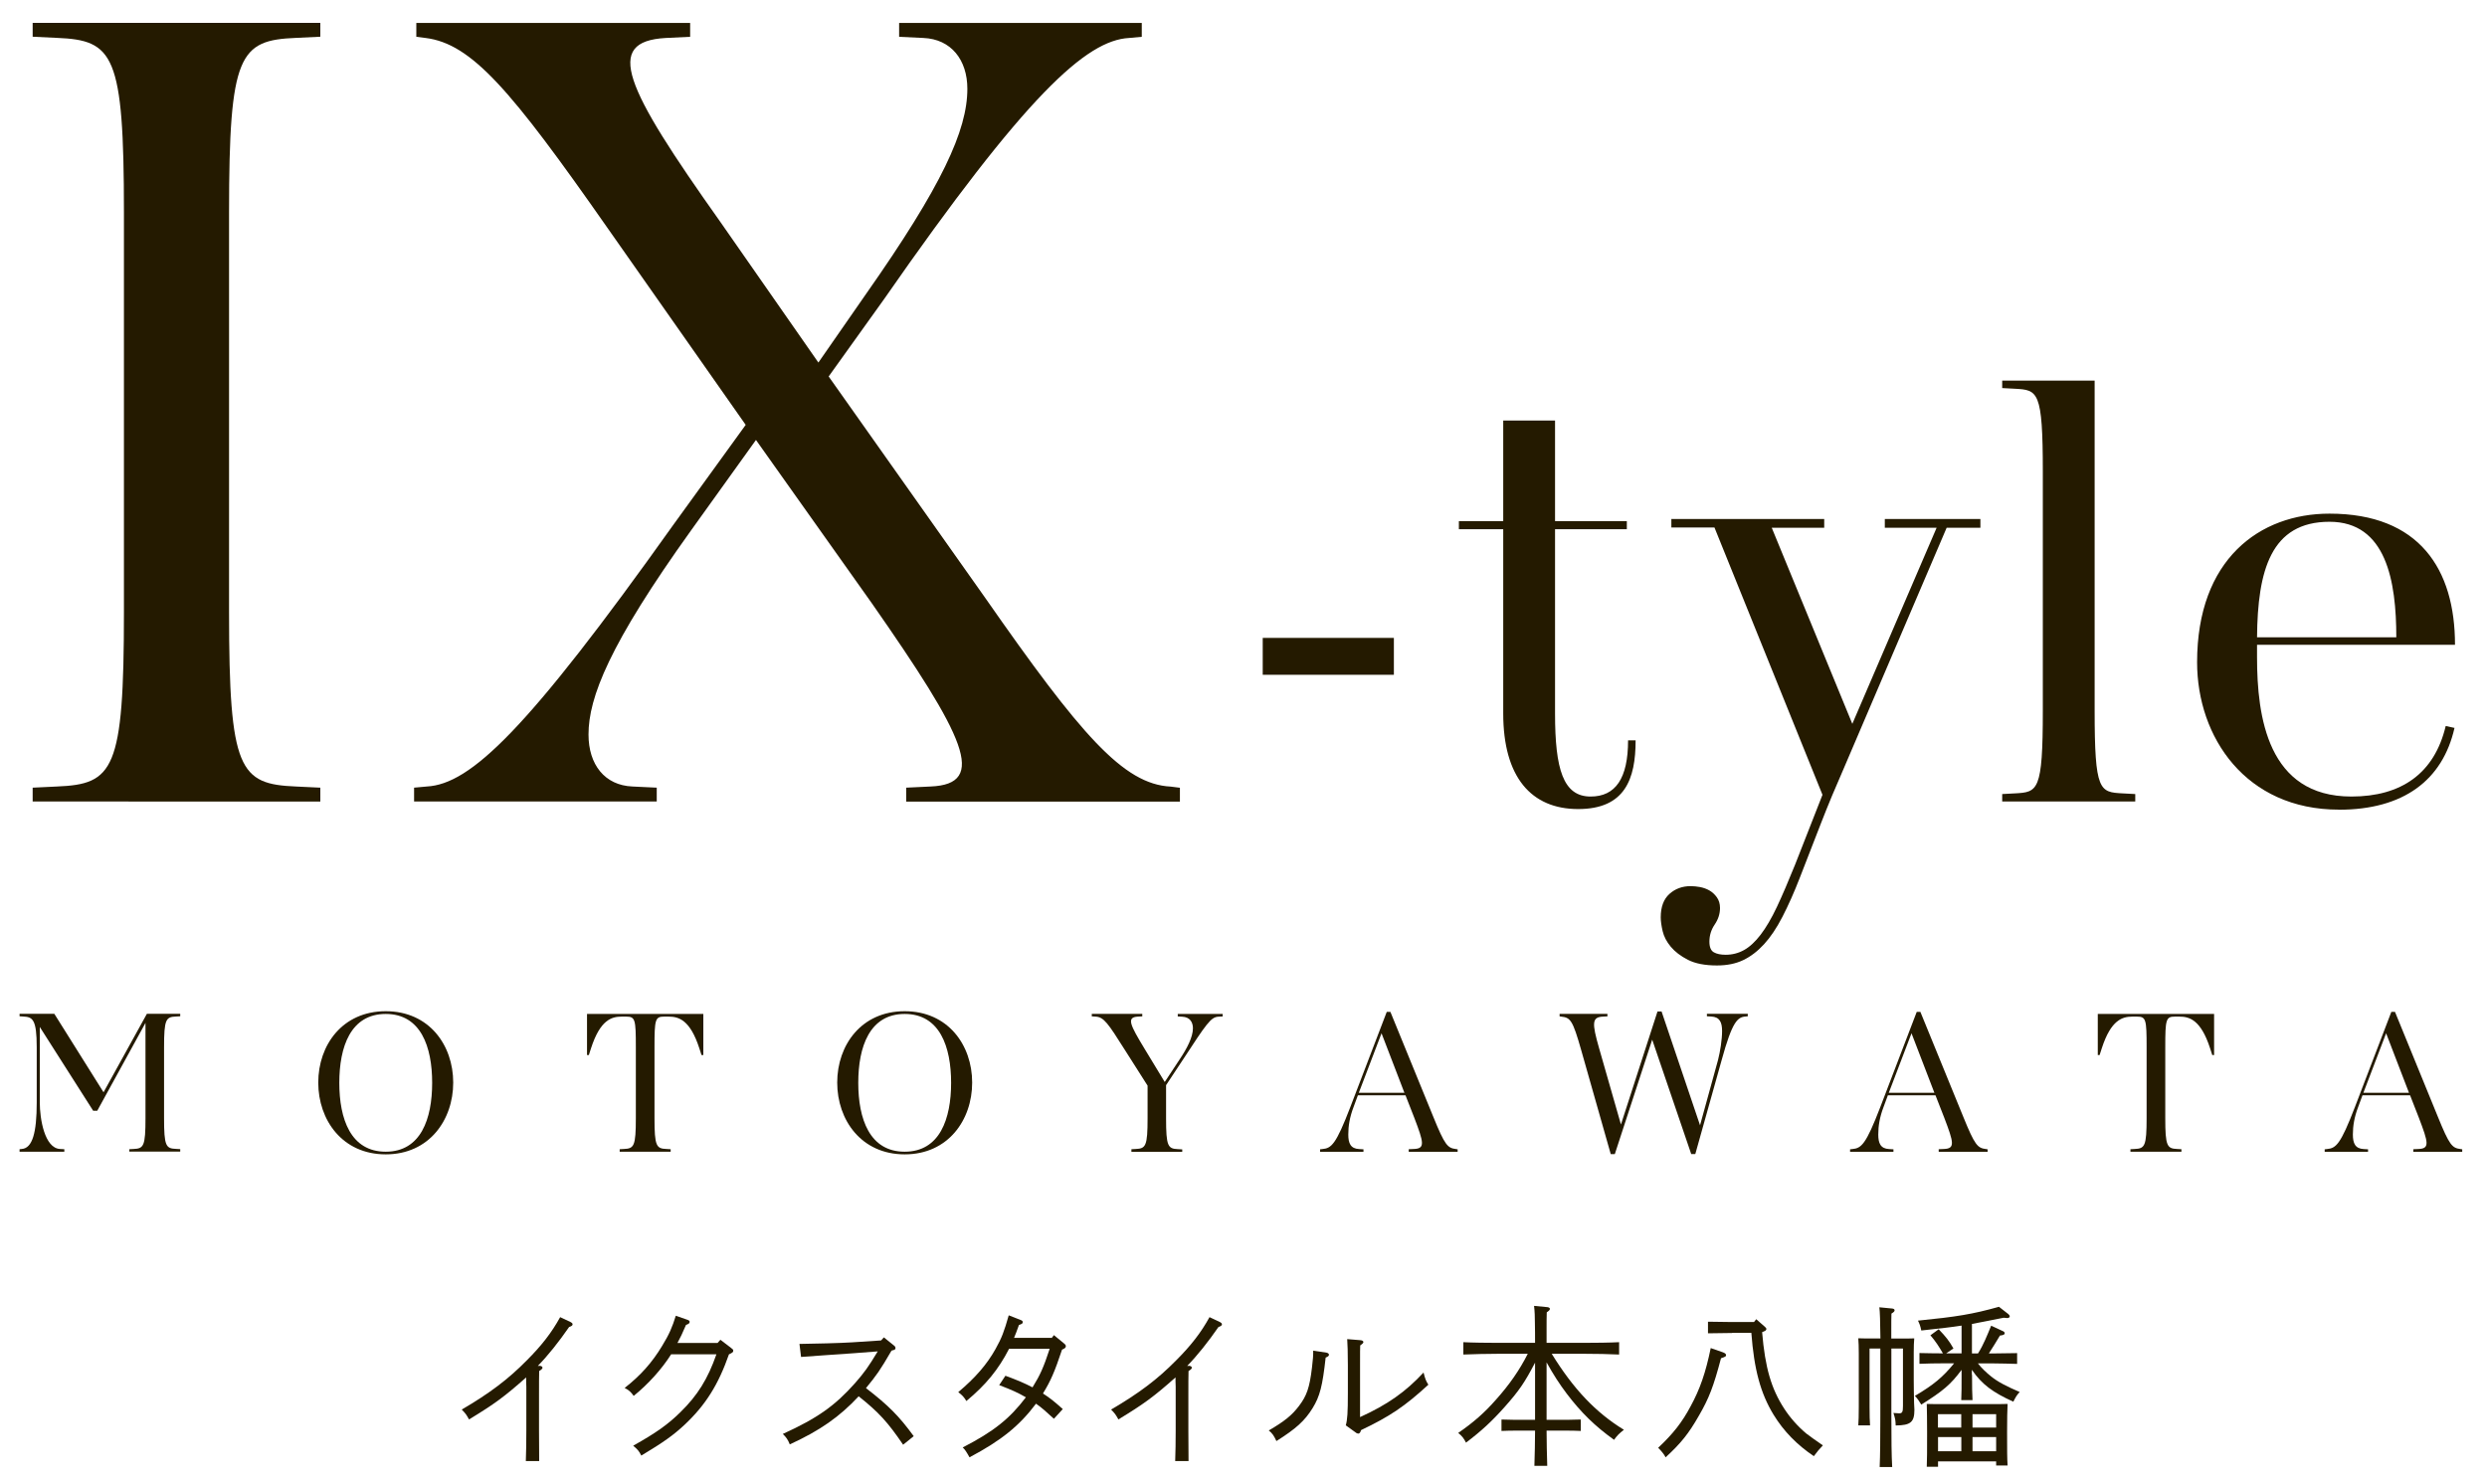
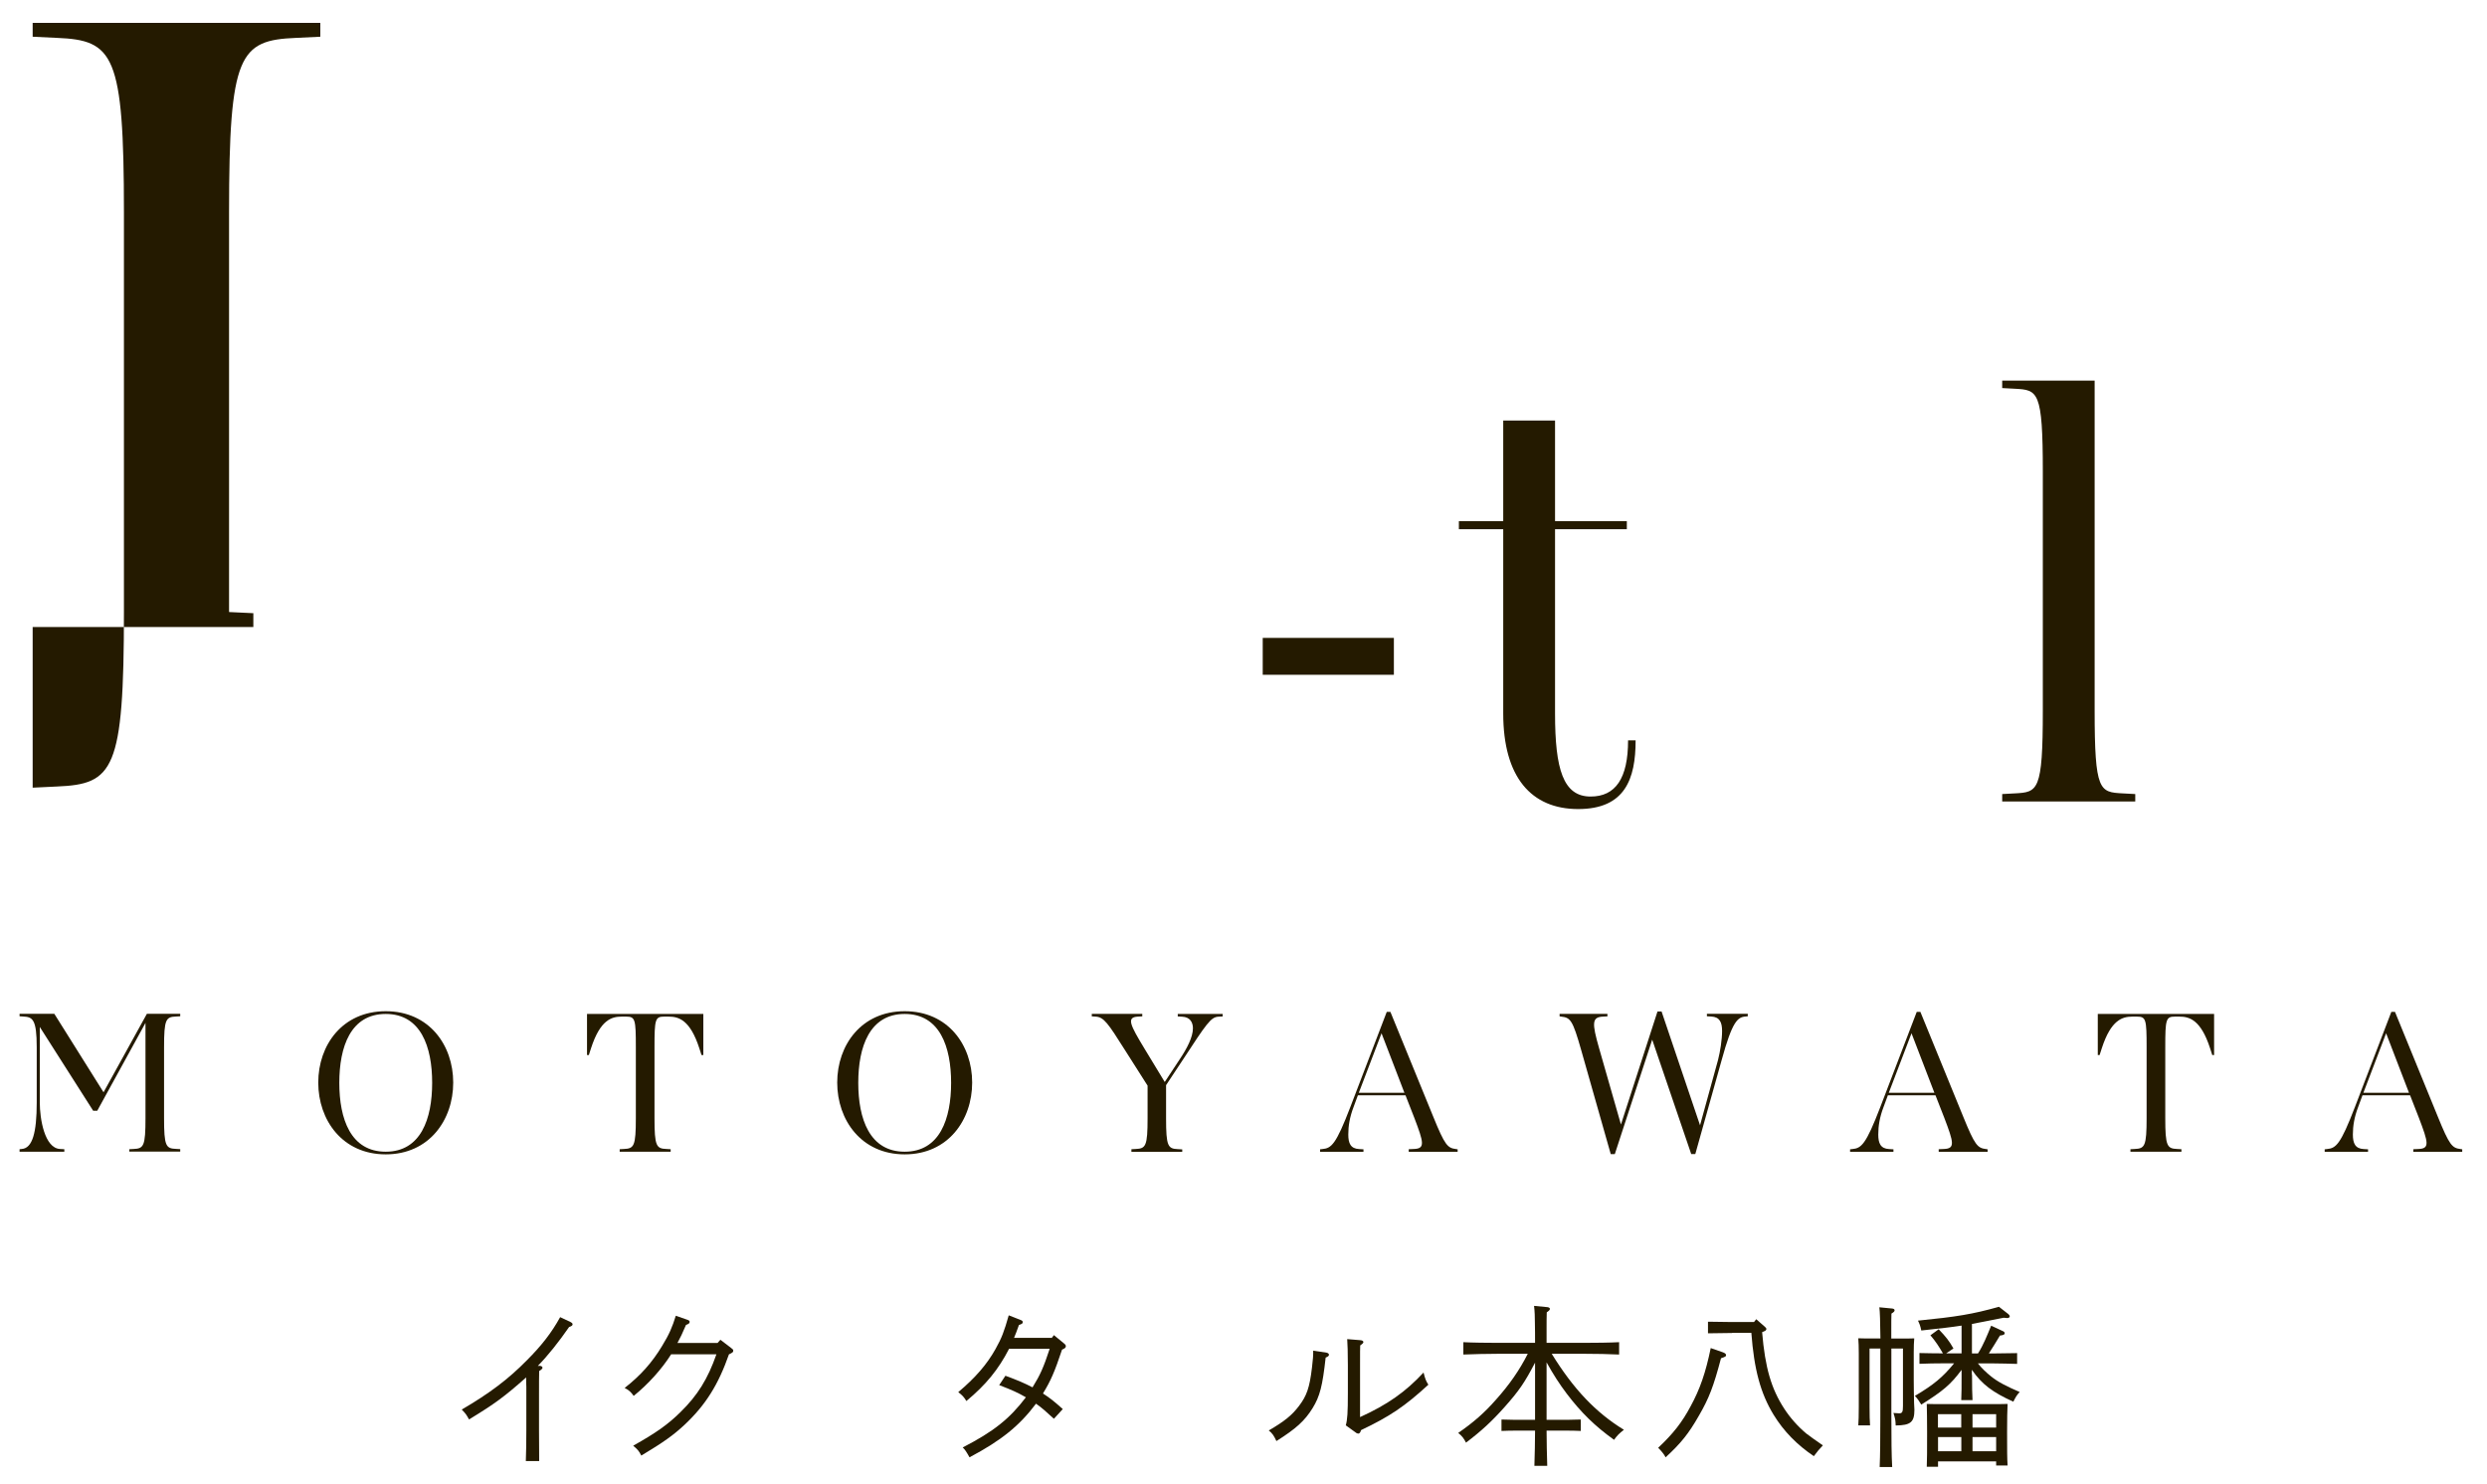
<svg xmlns="http://www.w3.org/2000/svg" id="_レイヤー_1" width="300" height="179" viewBox="0 0 300 179">
  <defs>
    <style>.cls-1{fill:#241a00;}</style>
  </defs>
  <path class="cls-1" d="M65.08,164.78c.21,0,.36.11.36.23,0,.1-.11.23-.4.4-.02.71-.02,1.4-.02,2.99v4.21l.02,3.66h-1.61c.04-1.15.06-2.24.06-3.66v-5.3c0-.13-.02-.35-.02-.63v-.5c-2.59,2.3-3.81,3.2-6.89,5.07-.36-.63-.38-.67-.88-1.19,3.33-1.95,5.59-3.64,7.85-5.94,1.8-1.8,3.01-3.37,4.02-5.21l1.25.59c.17.09.25.17.25.27,0,.15-.13.23-.42.33-1.26,1.82-2.55,3.44-3.77,4.69h.19Z" />
  <path class="cls-1" d="M86.57,162.01l.33-.37,1.26.96c.25.19.29.23.29.36,0,.17-.08.23-.52.44-1.28,3.66-2.83,6.13-5.36,8.5-1.36,1.27-2.55,2.11-5.21,3.71-.29-.57-.46-.75-.98-1.19,2.76-1.55,4.19-2.56,5.71-4.06,2.05-2.01,3.29-3.99,4.33-6.97h-5.46c-1.11,1.76-2.76,3.6-4.52,5.02-.32-.46-.59-.71-1.09-.96,1.91-1.49,3.31-3.06,4.52-5.07.86-1.4,1.23-2.28,1.65-3.64l1.38.48c.23.08.29.15.29.25,0,.17-.09.25-.44.38-.46,1.07-.67,1.51-1.03,2.17h4.84Z" />
-   <path class="cls-1" d="M96.44,162.14c1.65-.02,4.98-.1,6.32-.19l3.52-.23.34-.37,1.19.96c.15.11.21.21.21.34,0,.1-.08.19-.17.21l-.31.09c-1.4,2.41-1.78,2.93-3.08,4.52,2.72,2.09,4,3.39,5.76,5.8l-1.28,1.03c-1.86-2.74-2.97-3.94-5.36-5.84-2.32,2.49-4.69,4.14-8.31,5.8-.23-.57-.4-.82-.84-1.26,4.19-1.91,6.28-3.39,8.73-6.15,1.13-1.3,1.55-1.88,2.72-3.81l-2.99.23c-1.28.1-4.96.33-6.26.44l-.19-1.55Z" />
  <path class="cls-1" d="M126.86,161.43l.27-.35,1.17.96c.21.17.27.25.27.37,0,.17-.1.27-.46.42-.9,2.7-1.36,3.75-2.3,5.29.88.57,1.36.96,2.39,1.88l-1.07,1.17c-1.03-.94-1.47-1.34-2.16-1.82-2.01,2.68-4.19,4.44-8.02,6.47-.38-.67-.52-.9-.82-1.19,3.71-1.91,5.65-3.45,7.62-6.05-.99-.57-1.68-.88-3.22-1.47l.75-1.13c1.59.59,2.26.88,3.27,1.4.92-1.49,1.32-2.37,2.07-4.65h-4.9c-1.28,2.49-2.78,4.33-5.15,6.3-.29-.48-.48-.69-.98-1.07,2.05-1.73,3.45-3.33,4.5-5.21.75-1.34,1.03-2.09,1.59-4.06l1.4.55c.23.08.29.15.29.27,0,.15-.06.21-.46.35-.27.77-.4,1.09-.59,1.55h4.52Z" />
-   <path class="cls-1" d="M143.41,164.78c.21,0,.36.11.36.23,0,.1-.11.23-.4.4-.02.71-.02,1.4-.02,2.99v4.21l.02,3.66h-1.61c.04-1.15.06-2.24.06-3.66v-5.3c0-.13-.02-.35-.02-.63v-.5c-2.59,2.3-3.81,3.2-6.89,5.07-.36-.63-.38-.67-.88-1.19,3.33-1.95,5.59-3.64,7.85-5.94,1.8-1.8,3.01-3.37,4.02-5.21l1.25.59c.17.09.25.17.25.27,0,.15-.13.23-.42.33-1.26,1.82-2.55,3.44-3.77,4.69h.19Z" />
  <path class="cls-1" d="M160.06,163.21c.13.02.25.13.25.23,0,.13-.1.23-.4.35-.38,3.43-.69,4.65-1.57,6.09-.96,1.55-2.01,2.49-4.37,3.98-.31-.67-.5-.94-.92-1.28,1.9-1.11,2.78-1.82,3.64-2.95.94-1.24,1.28-2.2,1.57-4.63.12-1.03.15-1.36.15-2.05l1.65.25ZM162.34,171.96c.19-.67.25-1.51.25-3.89v-3.37c0-1.61-.04-2.51-.08-3.14l1.59.13c.25.02.36.11.36.23,0,.1-.08.19-.38.4-.02.48-.02.65-.02,2.39v6.26c3.31-1.51,5.48-3.03,7.66-5.38.21.82.29,1.01.58,1.47-2.83,2.6-4.65,3.83-8.12,5.48-.08.29-.19.42-.33.42-.06,0-.21-.04-.31-.13l-1.19-.86Z" />
  <path class="cls-1" d="M185.17,164.4c-1.28,2.45-1.95,3.41-3.68,5.36-1.53,1.72-2.8,2.89-4.65,4.29-.27-.54-.52-.84-.94-1.17,1.88-1.3,3.16-2.43,4.56-4.02,1.61-1.8,2.85-3.58,3.83-5.53h-3.6c-1.15,0-3.04.04-4.17.09v-1.49c1.07.06,2.97.08,4.17.08h4.48c0-.81,0-1.61-.02-2.43,0-.67-.02-1.36-.1-2.03l1.59.15c.21.02.32.11.32.21,0,.13-.11.23-.38.42-.02.61-.02,1.23-.02,1.84v1.84h4.56c1.32,0,3.12-.02,4.19-.08v1.49c-1.11-.06-2.91-.09-4.19-.09h-3.94c2.62,4.25,5.3,7.08,8.71,9.17-.57.44-.82.69-1.19,1.21-2.3-1.65-3.96-3.27-5.71-5.57-.88-1.17-1.55-2.2-2.43-3.77v6.93h2.45c.46,0,1.22-.02,1.68-.04v1.38c-.44-.02-1.11-.04-1.68-.04h-2.45c.02,1.42.02,2.83.08,4.25h-1.55c.06-1.42.06-2.83.08-4.25h-2.37c-.57,0-1.24.02-1.68.04v-1.38c.46.02,1.24.04,1.68.04h2.37v-6.91Z" />
  <path class="cls-1" d="M207.85,163.16c.23.09.36.19.36.33s-.04.19-.61.38c-.9,3.41-1.46,4.86-2.68,6.95-1.21,2.13-2.18,3.33-4,5-.21-.4-.52-.77-.9-1.15,1.84-1.73,2.89-3.09,3.91-5,1.13-2.07,1.82-4.06,2.43-7.03l1.49.52ZM208.96,160.82c-.86,0-2.16.02-2.93.04v-1.4c.78.02,2.07.04,2.93.04h2.62l.27-.34,1.03.9c.15.13.19.19.19.29,0,.13-.11.21-.36.31l-.15.06c.36,4.31,1.11,6.84,2.68,9.25.71,1.09,1.63,2.13,2.66,2.99.4.31,1.05.77,1.99,1.42-.44.46-.65.71-1.09,1.3-2.03-1.36-3.64-3.01-4.86-5-1.57-2.58-2.35-5.46-2.68-9.88h-2.3Z" />
  <path class="cls-1" d="M226.83,161.49c-.02-2.03-.06-3.29-.13-3.77l1.55.15c.19.02.29.1.29.21,0,.13-.1.23-.38.4-.02.59-.02.69-.02,3.01h1.26c.61,0,1.05,0,1.51-.02-.04.35-.06,1.07-.06,1.69v3.31c0,.92.02,1.7.04,2.81,0,.23.04.69.04.8,0,1.51-.46,1.88-2.26,1.9-.02-.63-.04-.79-.27-1.51l.61.04c.46.04.54-.15.54-.9v-6.91h-1.4v8.18c0,2.74.02,4.77.1,6.11h-1.51c.06-1.36.08-3.41.08-6.11v-8.18h-1.3v7.03c0,.96.02,1.78.06,2.24h-1.42c.04-.5.06-1.19.06-2.24v-6.43c0-.67-.02-1.47-.06-1.84.46.02.9.02,1.51.02h1.15ZM237.88,165.86c0,1.34.02,2.47.06,3.06h-1.36c.04-.73.04-1.72.04-3.06v-.59c-1.32,1.78-2.26,2.56-4.86,4.19-.29-.48-.44-.69-.77-1.05,2.26-1.34,3.37-2.26,4.73-3.93h-1.25c-.9,0-2.07.02-2.93.06v-1.3c.94.02,1.88.04,2.83.04-.44-.77-.92-1.51-1.51-2.18l1-.73c.88.92,1.26,1.4,1.78,2.32l-.88.59h1.86v-3.35c-1.22.19-2.55.34-4.86.59-.12-.59-.23-.84-.4-1.19,4.63-.46,6.57-.77,9.77-1.67l1.13.88c.08.06.17.19.17.27,0,.13-.13.21-.31.21-.06,0-.17-.02-.42-.04-1.7.33-2.83.57-3.83.75v3.56h.73c.67-1.05,1.11-2.2,1.59-3.35l1.44.67c.13.06.19.15.19.25,0,.15-.17.23-.57.27-.44.71-.9,1.51-1.34,2.16h.5c.84,0,2.2-.02,2.91-.04v1.3c-.78-.02-2.12-.06-2.91-.06h-1.82c.4.52,1.01,1.11,1.59,1.57.82.67,1.93,1.23,3.45,1.88-.36.4-.42.5-.77,1.17-2.49-1.13-3.79-2.09-5-3.85v.61ZM233.78,176.96h-1.36c.04-.86.04-1.97.04-3.68v-.59c0-1.32-.02-2.64-.04-3.31.54.02,1.05.02,1.78.02h6.17c.73,0,1.23,0,1.8-.02-.04.63-.06,2.03-.06,3.31v.29c0,1.82,0,3.03.06,3.83h-1.38v-.5h-7.01v.65ZM236.58,170.62h-2.81v1.61h2.81v-1.61ZM233.78,173.38v1.71h2.81v-1.71h-2.81ZM240.79,172.23v-1.61h-2.85v1.61h2.85ZM237.94,175.09h2.85v-1.71h-2.85v1.71Z" />
-   <path class="cls-1" d="M3.94,96.7v-1.67l2.93-.14c6.83-.28,8.08-1.95,8.08-21.05V25.62c0-19.09-1.25-20.77-8.08-21.05l-2.93-.14v-1.67h34.7v1.67l-2.93.14c-6.83.28-8.08,1.95-8.08,21.05v48.22c0,19.09,1.25,20.77,8.08,21.05l2.93.14v1.67H3.94Z" />
-   <path class="cls-1" d="M109.31,96.7v-1.67l2.93-.14c6.97-.28,4.18-5.99-7.11-22.16l-13.94-19.65-7.8,10.87c-9.9,13.8-12.4,20.21-12.4,24.67,0,3.62,1.95,6.13,5.3,6.27l2.93.14v1.67h-29.27v-1.67l1.53-.14c5.3-.28,12.13-6.83,29.69-31.5l8.78-12.13-16.72-23.83C61.64,10.85,56.9,5.27,51.33,4.58l-1.11-.14v-1.67h33.03v1.67l-2.93.14c-7.53.42-5.02,5.85,6.55,22.16l11.85,17,5.71-8.22c9.2-13.1,12.26-19.79,12.26-24.81,0-3.48-1.95-5.99-5.3-6.13l-2.93-.14v-1.67h29.27v1.67l-1.53.14c-5.16.28-12.4,6.83-29.55,31.5l-6.69,9.34,18.82,26.62c11.57,16.59,16.72,22.58,22.44,22.86l1.11.14v1.67h-33.03Z" />
+   <path class="cls-1" d="M3.94,96.7v-1.67l2.93-.14c6.83-.28,8.08-1.95,8.08-21.05V25.62c0-19.09-1.25-20.77-8.08-21.05l-2.93-.14v-1.67h34.7v1.67l-2.93.14c-6.83.28-8.08,1.95-8.08,21.05v48.22l2.93.14v1.67H3.94Z" />
  <path class="cls-1" d="M152.32,81.41v-4.45h15.82v4.45h-15.82Z" />
  <path class="cls-1" d="M197.3,89.32c0,4.67-1.28,8.29-6.93,8.29s-9.04-3.84-9.04-11.53v-22.23h-5.35v-.98h5.35v-12.13h6.25v12.13h8.66v.98h-8.66v22.23c0,6.71.98,10.02,4.29,10.02,3.01,0,4.52-2.19,4.52-6.78h.9Z" />
-   <path class="cls-1" d="M201.59,62.62h18.46v1.05h-6.33l9.72,23.66,10.17-23.66h-6.25v-1.05h11.53v1.05h-4.07l-12.43,29.08c-.95,2.16-1.86,4.33-2.71,6.52-.85,2.18-1.71,4.38-2.56,6.59-.7,1.81-1.41,3.39-2.11,4.75-.7,1.36-1.44,2.46-2.22,3.31-.78.85-1.62,1.49-2.52,1.92-.9.43-1.96.64-3.16.64-1.46,0-2.62-.23-3.5-.68-.88-.45-1.57-.98-2.07-1.58-.5-.6-.83-1.23-.98-1.88-.15-.65-.23-1.21-.23-1.66,0-1.26.35-2.2,1.05-2.83.7-.63,1.56-.94,2.56-.94.35,0,.73.04,1.13.11.4.08.78.21,1.13.41.35.2.65.48.9.83.25.35.38.78.38,1.28,0,.7-.21,1.37-.64,2-.43.63-.64,1.32-.64,2.07,0,.65.18,1.08.53,1.28.35.2.83.3,1.43.3.8,0,1.54-.19,2.22-.57.68-.38,1.34-.99,2-1.85.65-.85,1.31-1.97,1.96-3.35.65-1.38,1.38-3.08,2.19-5.09l3.31-8.44-13.03-32.25h-5.2v-1.05Z" />
  <path class="cls-1" d="M241.52,96.7v-.9l1.51-.08c2.79-.15,3.39-.23,3.39-10.02v-28.78c0-9.8-.6-9.87-3.39-10.02l-1.51-.08v-.9h11.15v39.78c0,9.8.6,9.87,3.39,10.02l1.51.08v.9h-16.05Z" />
-   <path class="cls-1" d="M282.13,97.68c-11.23,0-17.1-8.74-17.1-17.78,0-12.43,7.54-17.93,15.97-17.93,10.85,0,15.14,6.71,15.14,15.82h-23.88v1.51c0,7.16,1.28,16.8,11.38,16.8,6.03,0,10.02-2.79,11.38-8.51l1.06.23c-1.43,6.33-6.18,9.87-13.94,9.87ZM281,62.95c-7.08,0-8.67,5.88-8.74,13.94h16.8c0-6.78-1.21-13.94-8.06-13.94Z" />
  <path class="cls-1" d="M15.6,138.95v-.3l.52-.03c1.21-.05,1.43-.34,1.43-3.72v-11.49l-5.82,10.6h-.49l-6.44-10.11v9.12c0,1.95.57,5.5,2.44,5.6l.52.03v.3H2.36v-.3l.27-.03c1.28-.1,1.8-1.95,1.8-5.6v-6.66c0-3.38-.49-3.67-1.63-3.72l-.44-.03v-.3h4.19l5.94,9.47,5.23-9.47h4.02v.3l-.52.03c-1.21.05-1.43.34-1.43,3.72v8.53c0,3.38.22,3.67,1.43,3.72l.52.03v.3h-6.14Z" />
  <path class="cls-1" d="M46.53,139.27c-5.23,0-8.14-4.14-8.14-8.66s2.91-8.61,8.14-8.61,8.14,4.09,8.14,8.61-2.91,8.66-8.14,8.66ZM46.53,122.33c-4.24,0-5.6,3.97-5.6,8.31s1.36,8.31,5.6,8.31,5.6-3.97,5.6-8.31-1.36-8.31-5.6-8.31Z" />
  <path class="cls-1" d="M74.75,138.95v-.3l.52-.03c1.21-.05,1.43-.34,1.43-3.72v-8.58c0-3.33-.07-3.67-1.16-3.67h-.54c-1.23,0-2.59.39-3.7,3.8l-.27.84h-.22v-4.96h14.03v4.96h-.22l-.27-.84c-1.11-3.4-2.47-3.8-3.7-3.8h-.54c-1.08,0-1.16.34-1.16,3.67v8.58c0,3.38.22,3.67,1.43,3.72l.52.03v.3h-6.14Z" />
  <path class="cls-1" d="M109.13,139.27c-5.23,0-8.14-4.14-8.14-8.66s2.91-8.61,8.14-8.61,8.14,4.09,8.14,8.61-2.91,8.66-8.14,8.66ZM109.13,122.33c-4.24,0-5.6,3.97-5.6,8.31s1.36,8.31,5.6,8.31,5.6-3.97,5.6-8.31-1.36-8.31-5.6-8.31Z" />
  <path class="cls-1" d="M136.48,138.95v-.3l.52-.03c1.21-.05,1.43-.34,1.43-3.72v-3.92l-2.76-4.34c-2-3.16-2.51-3.95-3.53-3.99l-.44-.03v-.3h6.09v.3l-.52.03c-1.43.07-.94,1.01.79,3.87l2.44,4.02,1.82-2.76c.86-1.28,1.58-2.66,1.58-3.72,0-.71-.34-1.36-1.31-1.4l-.52-.03v-.3h5.42v.3l-.52.03c-.91.05-1.43.84-4.24,5.13l-2.07,3.13v4c0,3.38.22,3.67,1.43,3.72l.52.03v.3h-6.14Z" />
  <path class="cls-1" d="M169.93,138.95v-.3l.64-.03c1.36-.05,1.18-.76.03-3.77l-1.06-2.71h-5.74l-.52,1.41c-.47,1.23-.64,2.29-.64,3.33s.27,1.7,1.31,1.75l.52.03v.3h-5.23v-.3l.27-.03c1.09-.1,1.63-.52,3.38-5.08l4.39-11.47h.44l5.15,12.6c1.43,3.53,1.75,3.82,2.76,3.95l.2.03v.3h-5.89ZM163.91,131.84h5.5l-2.76-7.18-2.74,7.18Z" />
  <path class="cls-1" d="M204.01,139.24l-4.71-13.81-4.51,13.81h-.49l-3.58-12.6c-1.01-3.55-1.28-3.87-2.39-3.99l-.2-.03v-.3h5.77v.3l-.52.03c-1.36.05-1.36.76-.49,3.8l2.64,9.22,4.41-13.64h.49l4.64,13.73,2.17-7.87c.27-1.06.49-2.47.49-3.5s-.27-1.7-1.31-1.75l-.52-.03v-.3h4.93v.3l-.27.03c-.96.07-1.6.59-2.88,5.25l-3.18,11.34h-.49Z" />
  <path class="cls-1" d="M233.86,138.95v-.3l.64-.03c1.36-.05,1.18-.76.03-3.77l-1.06-2.71h-5.74l-.52,1.41c-.47,1.23-.64,2.29-.64,3.33s.27,1.7,1.31,1.75l.52.03v.3h-5.23v-.3l.27-.03c1.08-.1,1.63-.52,3.38-5.08l4.39-11.47h.44l5.15,12.6c1.43,3.53,1.75,3.82,2.76,3.95l.2.03v.3h-5.89ZM227.84,131.84h5.5l-2.76-7.18-2.74,7.18Z" />
  <path class="cls-1" d="M256.99,138.95v-.3l.52-.03c1.21-.05,1.43-.34,1.43-3.72v-8.58c0-3.33-.07-3.67-1.16-3.67h-.54c-1.23,0-2.59.39-3.7,3.8l-.27.84h-.22v-4.96h14.03v4.96h-.22l-.27-.84c-1.11-3.4-2.47-3.8-3.7-3.8h-.54c-1.08,0-1.16.34-1.16,3.67v8.58c0,3.38.22,3.67,1.43,3.72l.52.03v.3h-6.14Z" />
  <path class="cls-1" d="M291.11,138.95v-.3l.64-.03c1.36-.05,1.18-.76.03-3.77l-1.06-2.71h-5.74l-.52,1.41c-.47,1.23-.64,2.29-.64,3.33s.27,1.7,1.31,1.75l.52.03v.3h-5.23v-.3l.27-.03c1.09-.1,1.63-.52,3.38-5.08l4.39-11.47h.44l5.15,12.6c1.43,3.53,1.75,3.82,2.76,3.95l.2.03v.3h-5.89ZM285.09,131.84h5.5l-2.76-7.18-2.74,7.18Z" />
</svg>